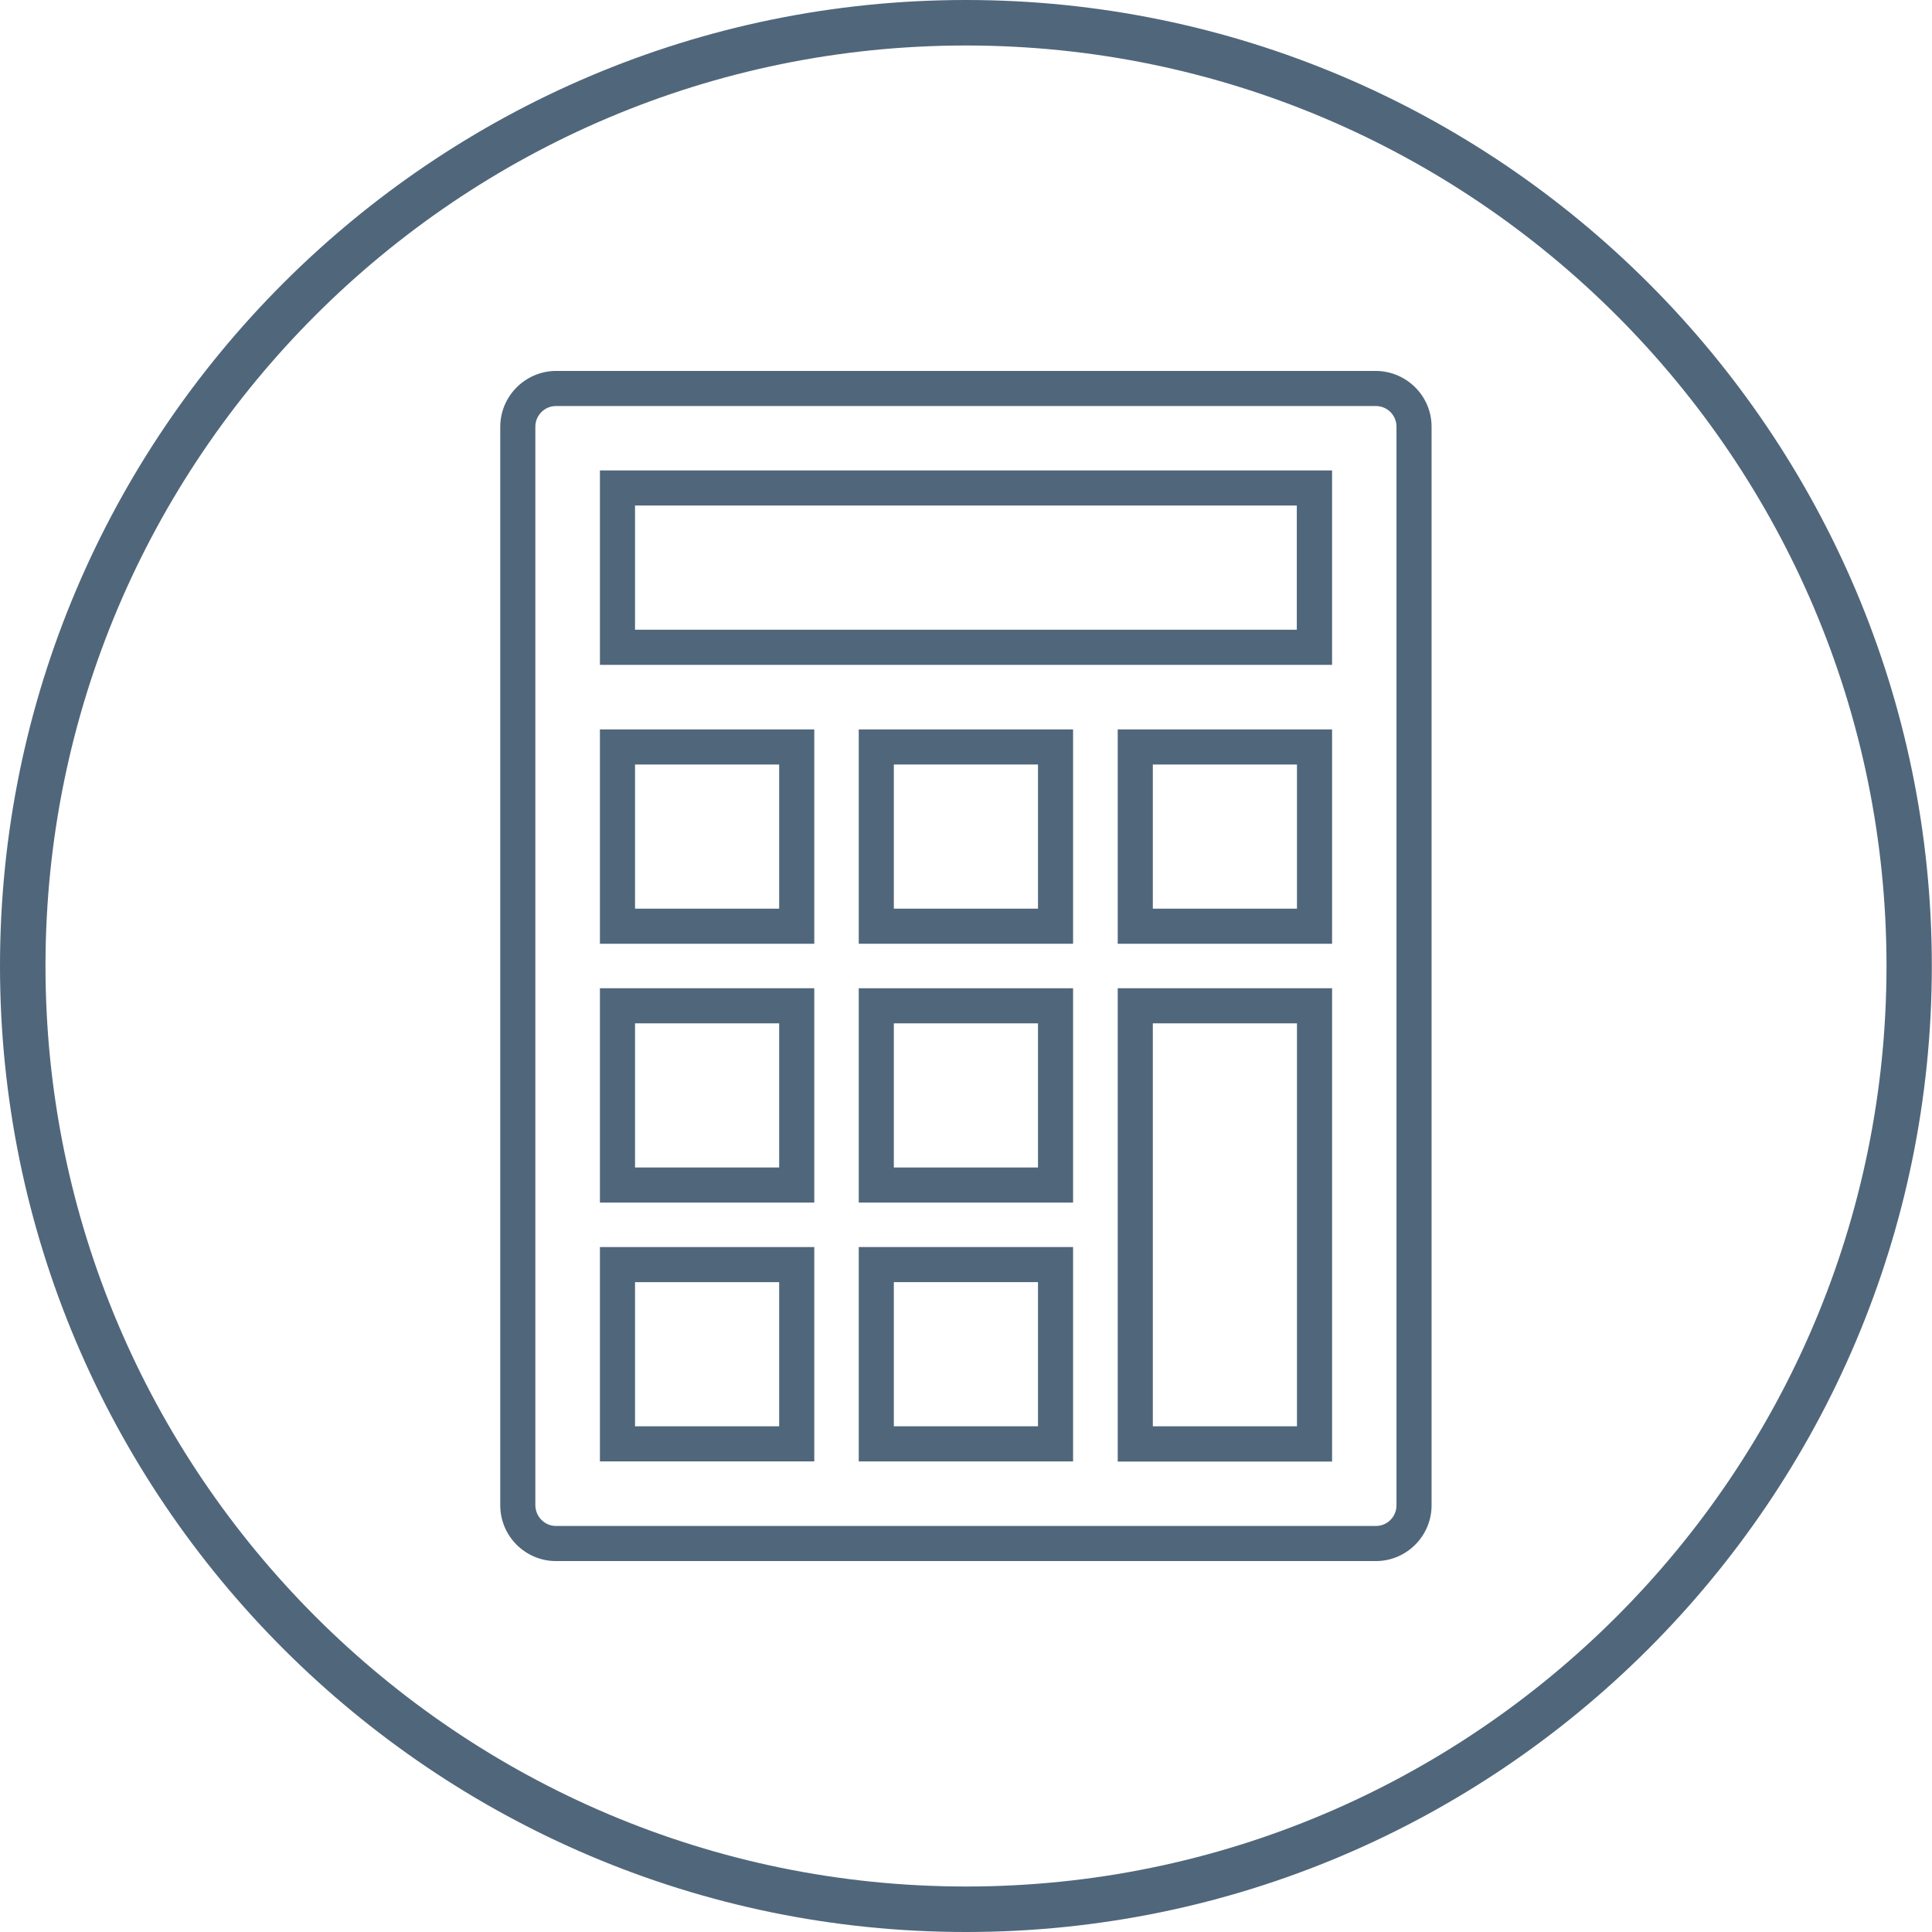
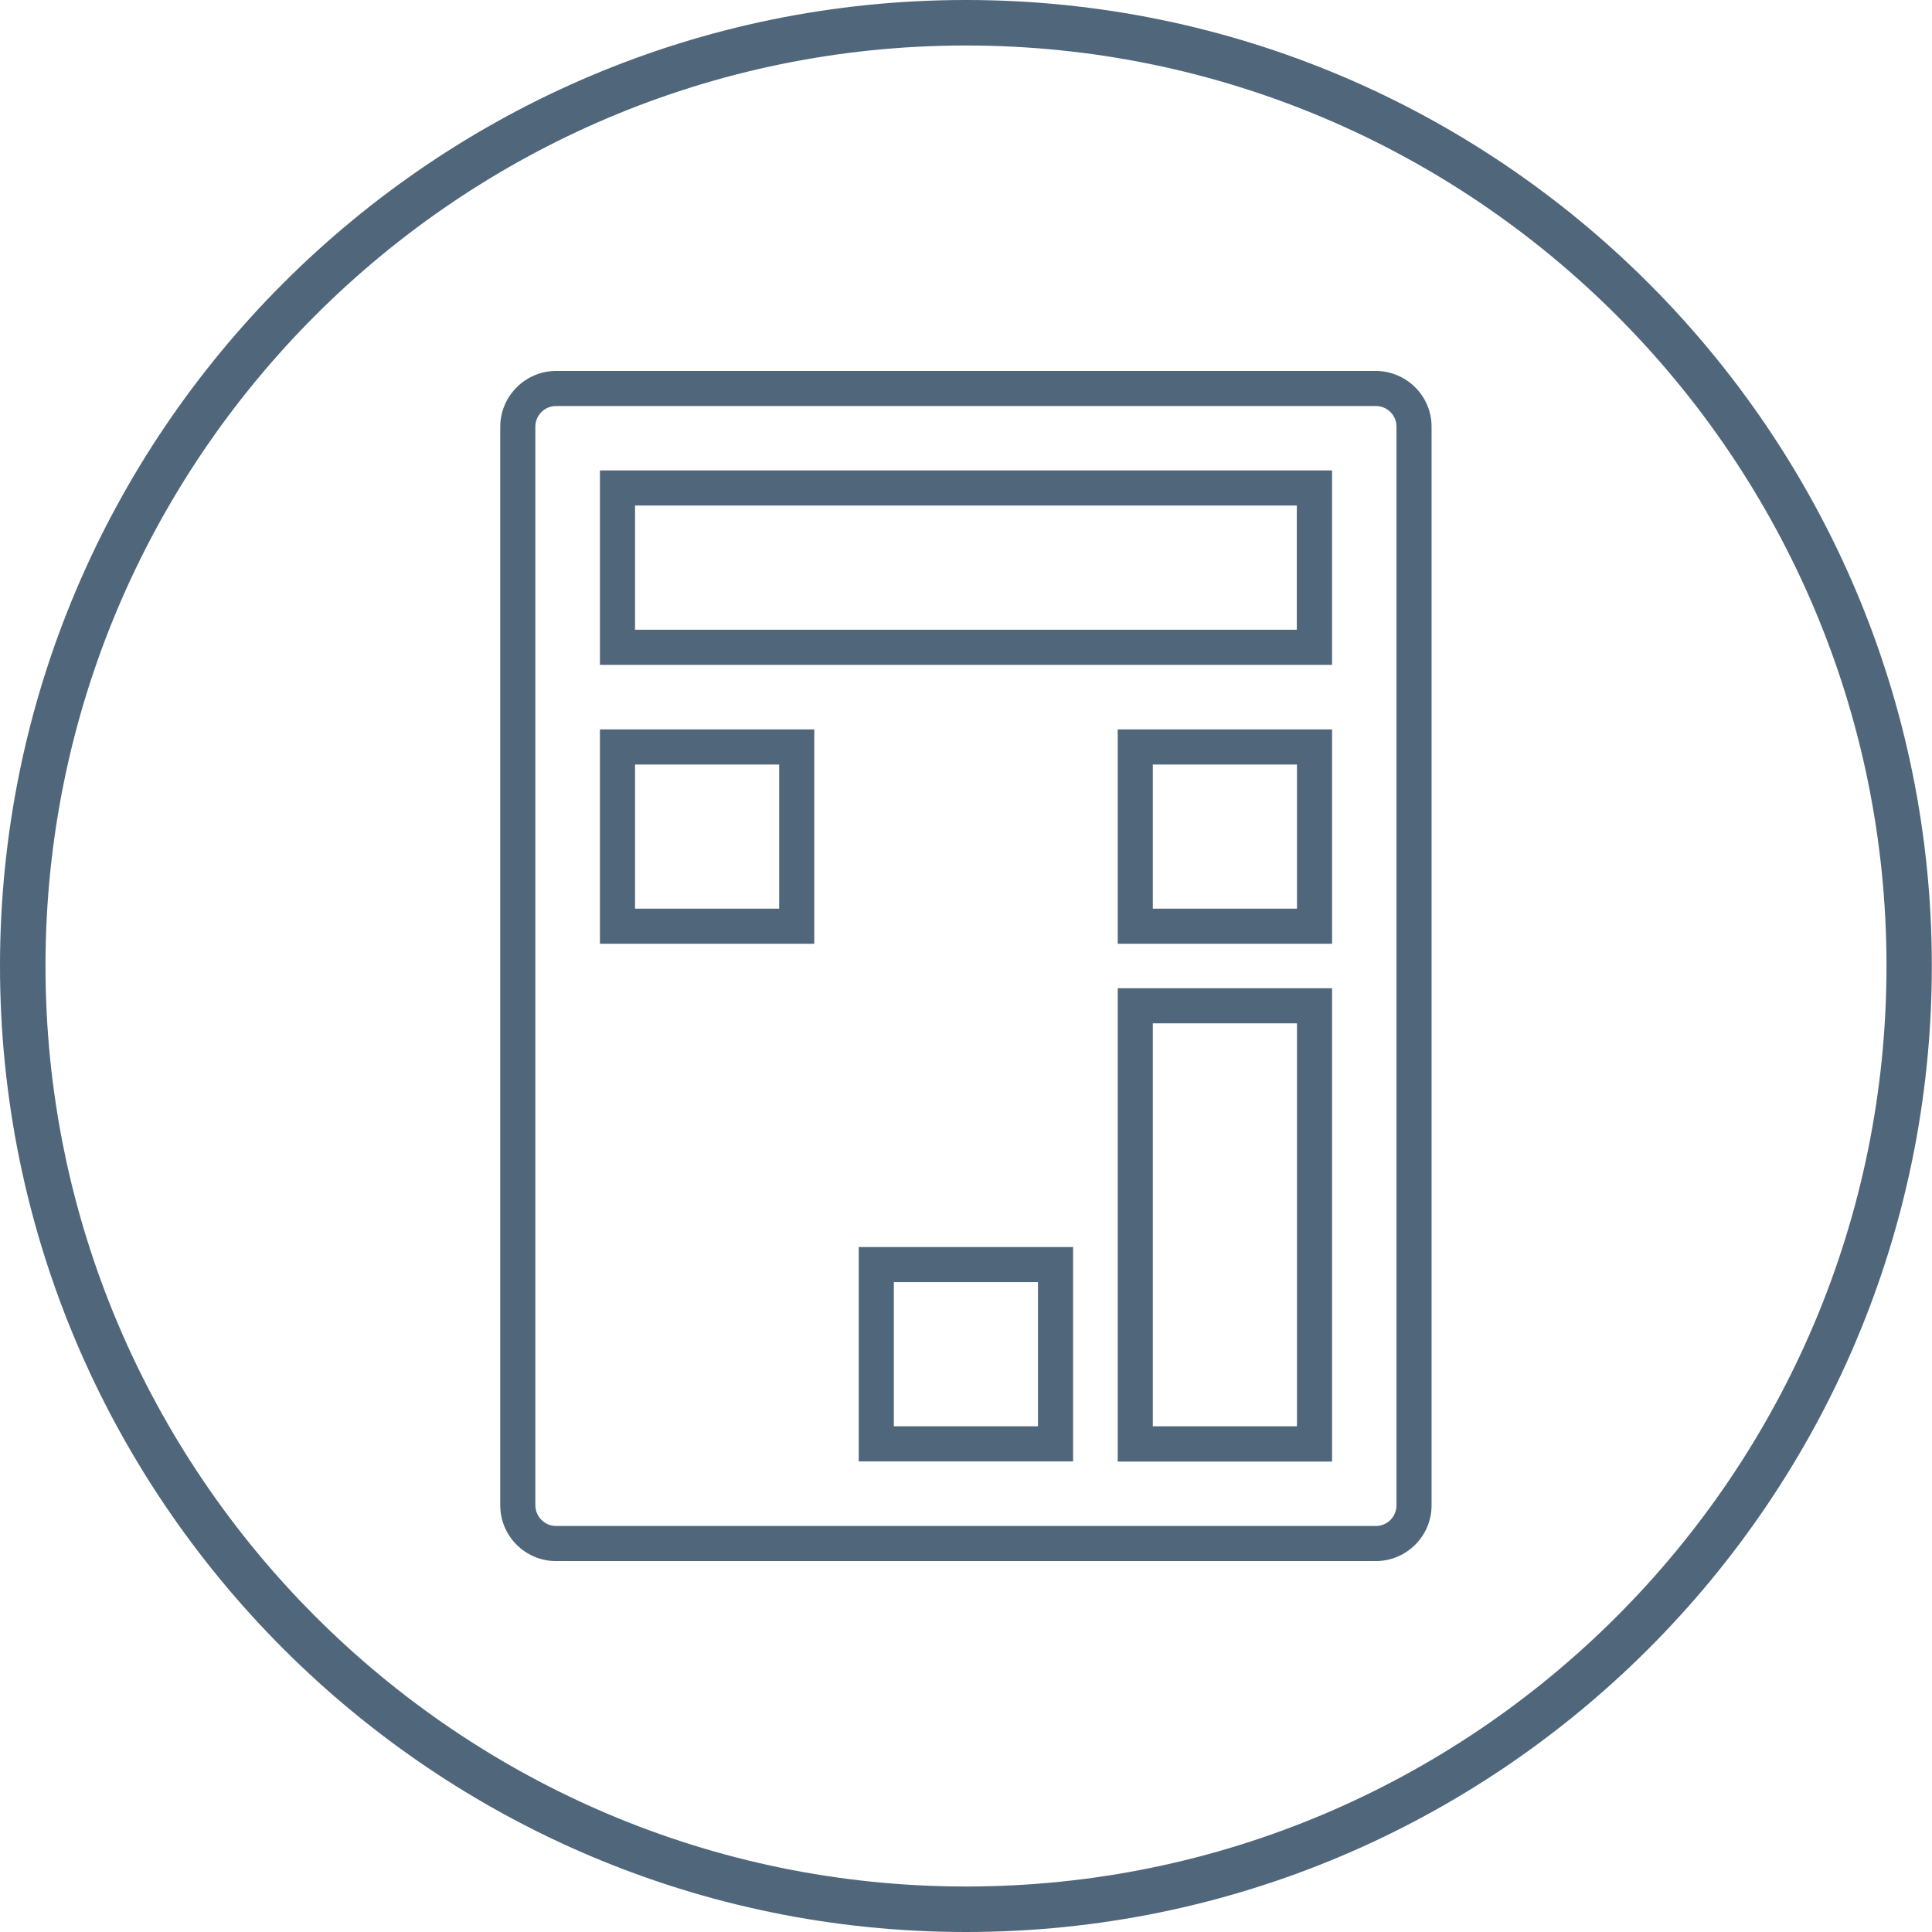
<svg xmlns="http://www.w3.org/2000/svg" version="1.1" id="Calque_1" x="0px" y="0px" viewBox="0 0 113.39 113.39" style="enable-background:new 0 0 113.39 113.39;" xml:space="preserve">
  <style type="text/css">
	.st0{fill:#50667B;}
</style>
  <g>
    <g>
      <path class="st0" d="M56.69,113.39C25.43,113.39,0,87.95,0,56.69S25.43,0,56.69,0s56.69,25.43,56.69,56.69    S87.95,113.39,56.69,113.39z M56.69,2.67C26.9,2.67,2.67,26.9,2.67,56.69s24.24,54.03,54.03,54.03s54.02-24.24,54.02-54.03    S86.48,2.67,56.69,2.67z" />
    </g>
    <g>
-       <path class="st0" d="M52.46,60.2v-0.14h8.46v8.46h-8.46V60.2z M62.98,58H50.4v12.58h12.58C62.98,70.58,62.98,58,62.98,58z" />
-     </g>
+       </g>
    <g>
      <path class="st0" d="M52.46,75.39v-0.14h8.46v8.46h-8.46V75.39z M62.98,73.19H50.4v12.58h12.58    C62.98,85.77,62.98,73.19,62.98,73.19z" />
    </g>
    <g>
      <path class="st0" d="M67.66,60.2v-0.14h8.46v23.65h-8.46V60.2z M78.18,58H65.6v27.78h12.58V58z" />
    </g>
    <g>
-       <path class="st0" d="M52.46,45.01v-0.14h8.46v8.46h-8.46V45.01z M62.98,42.81H50.4v12.58h12.58    C62.98,55.39,62.98,42.81,62.98,42.81z" />
-     </g>
+       </g>
    <g>
      <path class="st0" d="M67.66,45.01v-0.14h8.46v8.46h-8.46V45.01z M78.18,42.81H65.6v12.58h12.58V42.81z" />
    </g>
    <g>
      <path class="st0" d="M37.27,29.81v-0.14h38.84v7.29H37.27V29.81z M78.18,27.61H35.21v11.41h42.97V27.61z" />
    </g>
    <g>
-       <path class="st0" d="M37.27,60.2v-0.14h8.46v8.46h-8.46V60.2z M47.79,58H35.21v12.58h12.58V58z" />
-     </g>
+       </g>
    <g>
      <path class="st0" d="M81.96,88.35c0,0.67-0.54,1.21-1.21,1.21H32.63c-0.66,0-1.2-0.54-1.21-1.21V25.04c0-0.66,0.54-1.21,1.21-1.21    h48.12c0.67,0,1.21,0.54,1.21,1.21V88.35z M84.02,25.04c0-1.8-1.47-3.26-3.27-3.27H32.63c-1.8,0.01-3.26,1.47-3.27,3.27v63.31    c0,1.8,1.47,3.27,3.27,3.27h48.12c1.8,0,3.27-1.47,3.27-3.27V25.04z" />
    </g>
    <g>
-       <path class="st0" d="M37.27,75.39v-0.14h8.46v8.46h-8.46V75.39z M47.79,73.19H35.21v12.58h12.58V73.19z" />
-     </g>
+       </g>
    <g>
      <path class="st0" d="M37.27,45.01v-0.14h8.46v8.46h-8.46V45.01z M47.79,42.81H35.21v12.58h12.58V42.81z" />
    </g>
  </g>
</svg>